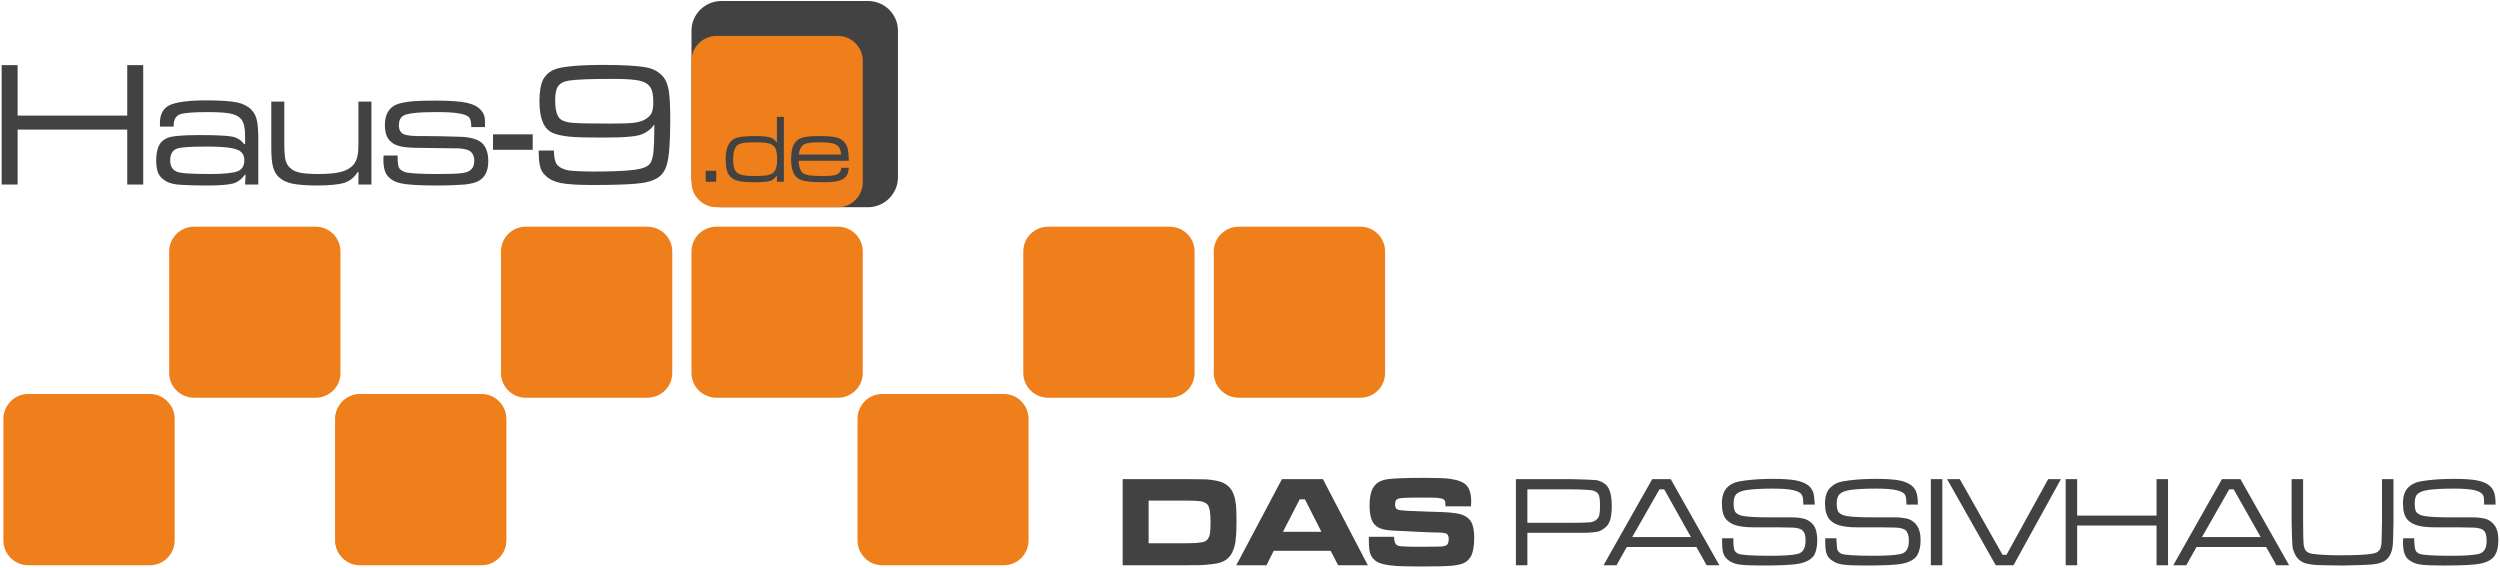
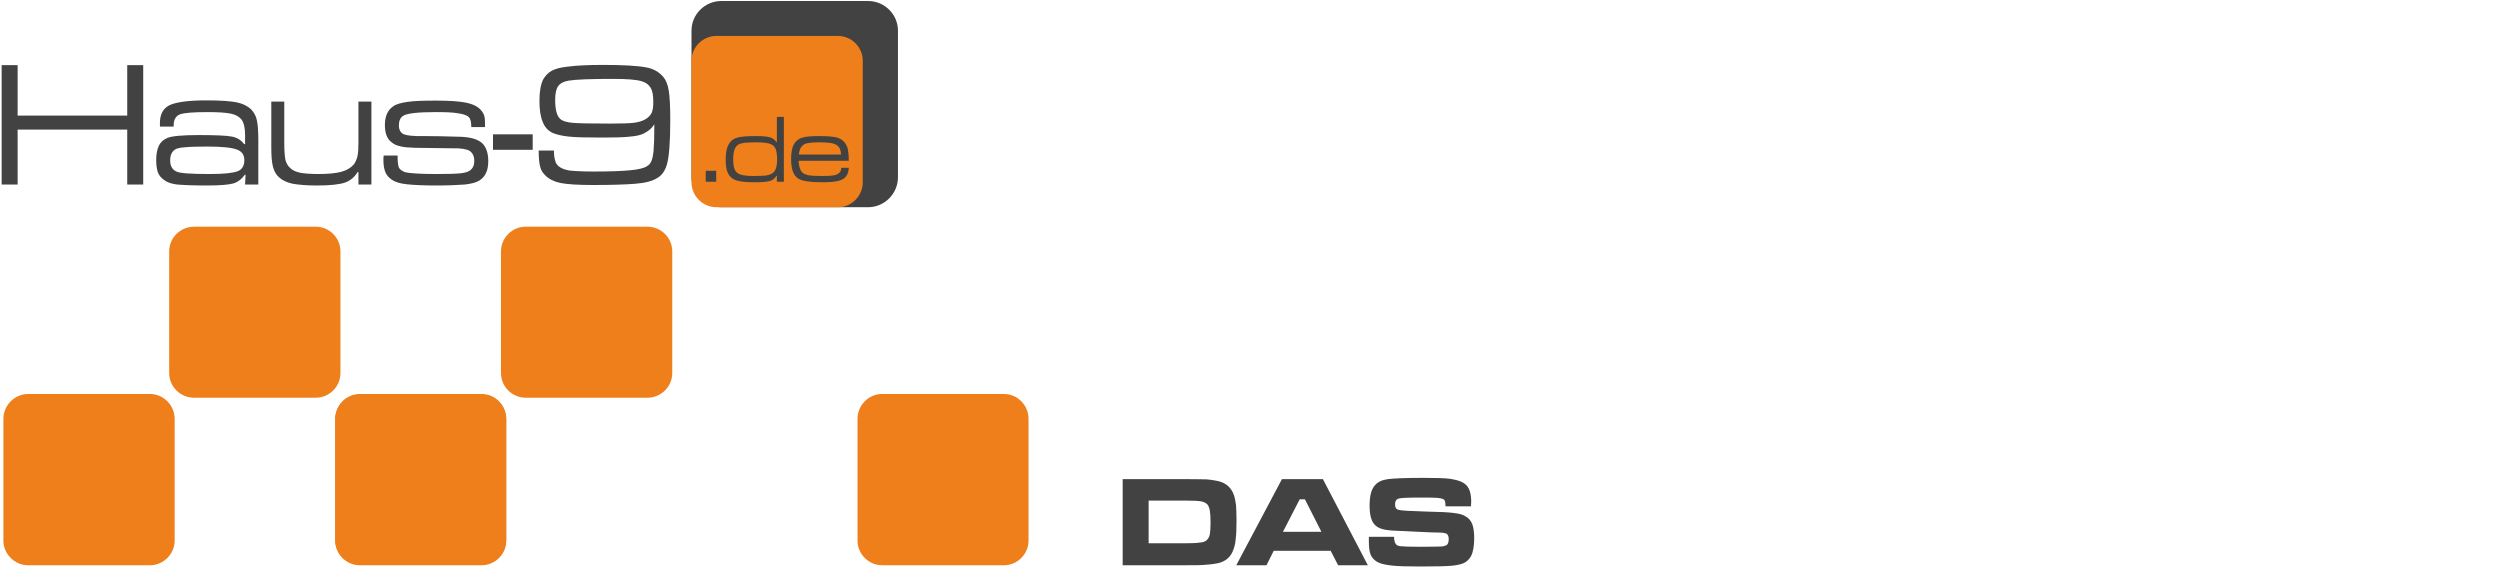
<svg xmlns="http://www.w3.org/2000/svg" xml:space="preserve" width="1000px" height="227px" version="1.1" style="shape-rendering:geometricPrecision; text-rendering:geometricPrecision; image-rendering:optimizeQuality; fill-rule:evenodd; clip-rule:evenodd" viewBox="0 0 10000 2273">
  <defs>
    <style type="text/css">
   
    .fil2 {fill:#434242}
    .fil1 {fill:#EF7F1A}
    .fil0 {fill:#434242;fill-rule:nonzero}
   
  </style>
  </defs>
  <g id="Ebene_x0020_1">
    <g id="_213787424">
      <path class="fil0" d="M4490 2264l0 -345 249 0c44,0 73,1 87,1 13,1 28,3 42,6 35,7 57,26 68,58 4,12 6,26 8,39 1,14 2,35 2,63 0,31 -1,55 -3,70 -1,16 -4,31 -9,44 -10,30 -31,49 -63,56 -15,3 -31,5 -48,6 -17,2 -45,2 -84,2l-249 0zm104 -88l146 0c27,0 47,-1 60,-3 12,-1 21,-4 26,-9 6,-5 10,-12 13,-23 2,-11 3,-27 3,-48 0,-21 -1,-37 -3,-48 -2,-11 -5,-19 -10,-25 -6,-6 -15,-10 -25,-12 -11,-2 -33,-3 -65,-3l-145 0 0 171zm759 88l-30 -58 -228 0 -29 58 -121 0 183 -345 164 0 180 345 -119 0zm-67 -134l-66 -130 -21 0 -67 130 154 0zm190 20l101 0c0,17 4,28 11,33 5,3 11,5 19,5 8,1 34,2 76,2 45,0 71,-1 80,-1 9,0 16,-2 21,-4 8,-3 12,-12 12,-26 0,-10 -3,-17 -8,-21 -6,-3 -17,-5 -34,-5 -13,0 -40,-1 -82,-3 -43,-2 -71,-4 -84,-4 -25,-1 -45,-3 -58,-7 -14,-4 -24,-10 -32,-19 -13,-15 -19,-40 -19,-75 0,-39 7,-66 22,-82 11,-13 29,-21 52,-24 23,-3 71,-5 143,-5 51,0 86,1 107,4 31,5 53,13 65,27 12,13 18,35 18,66 0,3 -1,9 -1,17l-102 0c0,-10 -1,-17 -2,-20 -1,-4 -4,-7 -7,-9 -5,-2 -13,-4 -24,-5 -12,-1 -36,-1 -73,-1 -45,0 -72,1 -82,4 -10,3 -14,11 -14,23 0,12 4,20 14,22 8,3 45,5 112,7 55,1 93,3 111,6 19,2 34,6 45,13 13,7 22,18 27,31 5,13 8,32 8,57 0,32 -5,57 -13,72 -7,12 -16,21 -28,27 -11,5 -28,9 -49,11 -23,2 -65,3 -127,3 -52,0 -90,-1 -115,-4 -25,-3 -43,-7 -56,-14 -13,-8 -22,-17 -27,-30 -5,-12 -7,-30 -7,-55l0 -16z" />
-       <path class="fil0" d="M6065 2264l0 -345 219 0c57,1 91,3 103,4 11,2 21,6 30,12 10,6 16,14 21,24 7,15 11,37 11,67 0,23 -2,41 -6,55 -4,13 -10,24 -19,31 -10,8 -19,14 -29,17 -10,2 -26,4 -47,5 -8,0 -29,0 -64,0l-173 0 0 130 -46 0zm46 -170l173 0c42,0 68,-1 78,-2 10,-1 19,-5 26,-11 5,-4 9,-10 11,-18 2,-8 3,-20 3,-36 0,-17 -1,-30 -3,-37 -1,-8 -5,-14 -10,-18 -7,-5 -15,-8 -26,-9 -10,-1 -36,-3 -79,-3l-173 0 0 134zm718 170l-41 -73 -279 0 -41 73 -52 0 195 -345 74 0 195 345 -51 0zm-63 -113l-107 -191 -19 0 -109 191 235 0zm125 5l45 0c0,4 0,7 0,8 0,19 2,32 4,39 2,6 8,11 16,15 13,5 55,8 126,8 51,0 88,-2 110,-7 22,-5 33,-22 33,-52 0,-15 -1,-26 -5,-33 -4,-8 -10,-13 -18,-16 -9,-3 -21,-5 -36,-5 -16,-1 -66,-1 -151,-1 -29,0 -52,-3 -69,-8 -17,-5 -30,-14 -40,-25 -11,-14 -16,-35 -16,-63 0,-31 9,-54 26,-68 8,-7 18,-12 28,-16 10,-3 25,-6 43,-8 31,-4 67,-6 109,-6 39,0 69,2 90,6 21,4 38,11 50,20 10,8 16,18 20,28 3,11 5,27 6,49l-46 0c0,-2 0,-4 0,-5 0,-17 -2,-28 -6,-34 -5,-9 -17,-15 -35,-19 -18,-4 -45,-6 -81,-6 -45,0 -78,2 -100,5 -23,3 -38,9 -46,17 -7,7 -11,20 -11,37 0,15 2,26 6,33 3,6 11,11 21,15 16,5 46,7 91,8 15,0 52,0 112,0 25,0 44,3 57,7 13,5 24,13 33,24 10,14 15,34 15,61 0,25 -4,44 -12,59 -11,17 -30,28 -58,34 -28,6 -78,8 -150,8 -38,0 -66,-1 -84,-3 -19,-2 -33,-6 -44,-13 -12,-7 -21,-16 -26,-27 -5,-11 -7,-28 -7,-50 0,-1 0,-7 0,-16zm413 0l45 0c0,4 0,7 0,8 1,19 2,32 4,39 3,6 8,11 16,15 13,5 55,8 126,8 51,0 88,-2 111,-7 22,-5 33,-22 33,-52 0,-15 -2,-26 -6,-33 -3,-8 -9,-13 -18,-16 -8,-3 -20,-5 -36,-5 -15,-1 -66,-1 -151,-1 -28,0 -51,-3 -68,-8 -18,-5 -31,-14 -40,-25 -11,-14 -17,-35 -17,-63 0,-31 9,-54 27,-68 8,-7 17,-12 28,-16 10,-3 24,-6 43,-8 30,-4 66,-6 108,-6 39,0 69,2 91,6 21,4 37,11 49,20 10,8 17,18 20,28 4,11 6,27 6,49l-46 0c0,-2 0,-4 0,-5 0,-17 -2,-28 -5,-34 -6,-9 -18,-15 -36,-19 -18,-4 -45,-6 -81,-6 -44,0 -78,2 -100,5 -22,3 -37,9 -45,17 -8,7 -12,20 -12,37 0,15 2,26 6,33 4,6 11,11 22,15 15,5 46,7 90,8 15,0 53,0 113,0 24,0 43,3 57,7 13,5 24,13 32,24 10,14 16,34 16,61 0,25 -5,44 -13,59 -10,17 -30,28 -57,34 -28,6 -78,8 -151,8 -38,0 -66,-1 -84,-3 -18,-2 -33,-6 -43,-13 -13,-7 -22,-16 -27,-27 -5,-11 -7,-28 -7,-50 0,-1 0,-7 0,-16zm423 -237l46 0 0 345 -46 0 0 -345zm65 0l51 0 171 303 16 0 167 -303 51 0 -190 345 -71 0 -195 -345zm475 0l46 0 0 146 318 0 0 -146 46 0 0 345 -46 0 0 -159 -318 0 0 159 -46 0 0 -345zm844 345l-41 -73 -279 0 -41 73 -52 0 195 -345 74 0 195 345 -51 0zm-63 -113l-108 -191 -18 0 -109 191 235 0zm124 -232l46 0 0 170c0,50 1,80 2,90 1,13 5,23 11,29 7,6 17,10 31,11 24,3 59,5 104,5 61,0 104,-2 127,-6 14,-2 24,-6 29,-13 6,-6 9,-16 10,-31 1,-13 1,-41 2,-85l0 -170 46 0 0 170c-1,46 -1,77 -3,95 -3,30 -14,51 -33,63 -12,7 -26,11 -43,13 -17,2 -58,4 -124,5 -58,-1 -93,-1 -105,-2 -11,-1 -24,-2 -37,-5 -23,-5 -40,-18 -50,-39 -5,-10 -9,-22 -10,-36 -1,-14 -2,-45 -3,-94l0 -170zm447 237l44 0c0,4 0,7 0,8 1,19 2,32 5,39 2,6 7,11 16,15 12,5 54,8 125,8 52,0 89,-2 111,-7 22,-5 33,-22 33,-52 0,-15 -2,-26 -5,-33 -4,-8 -10,-13 -18,-16 -9,-3 -21,-5 -37,-5 -15,-1 -65,-1 -150,-1 -29,0 -52,-3 -69,-8 -17,-5 -31,-14 -40,-25 -11,-14 -16,-35 -16,-63 0,-31 8,-54 26,-68 8,-7 18,-12 28,-16 10,-3 24,-6 43,-8 30,-4 67,-6 109,-6 39,0 69,2 90,6 21,4 38,11 49,20 10,8 17,18 20,28 4,11 6,27 6,49l-46 0c0,-2 0,-4 0,-5 0,-17 -1,-28 -5,-34 -6,-9 -17,-15 -35,-19 -18,-4 -45,-6 -81,-6 -45,0 -79,2 -101,5 -22,3 -37,9 -45,17 -8,7 -11,20 -11,37 0,15 2,26 5,33 4,6 11,11 22,15 16,5 46,7 90,8 16,0 53,0 113,0 25,0 44,3 57,7 13,5 24,13 32,24 11,14 16,34 16,61 0,25 -4,44 -13,59 -10,17 -29,28 -57,34 -28,6 -78,8 -150,8 -39,0 -67,-1 -85,-3 -18,-2 -32,-6 -43,-13 -13,-7 -22,-16 -26,-27 -5,-11 -8,-28 -8,-50 0,-1 0,-7 1,-16z" />
      <path class="fil1" d="M106 1578l488 0c54,0 99,45 99,100l0 487c0,54 -45,99 -99,99l-488 0c-54,0 -99,-45 -99,-99l0 -487c0,-55 45,-100 99,-100z" />
-       <path class="fil1" d="M2863 1593l487 0c54,0 99,-44 99,-99l0 -487c0,-55 -45,-99 -99,-99l-487 0c-55,0 -100,44 -100,99l0 487c0,55 45,99 100,99z" />
      <path class="fil1" d="M771 908l487 0c54,0 99,44 99,99l0 487c0,55 -45,99 -99,99l-487 0c-55,0 -100,-44 -100,-99l0 -487c0,-55 45,-99 100,-99z" />
      <path class="fil1" d="M3527 2264l487 0c55,0 99,-45 99,-99l0 -487c0,-55 -44,-100 -99,-100l-487 0c-55,0 -99,45 -99,100l0 487c0,54 44,99 99,99z" />
      <path class="fil1" d="M1434 1581l489 0c54,0 98,44 98,99l0 483c0,54 -44,98 -98,98l-489 0c-54,0 -98,-44 -98,-98l0 -483c0,-55 44,-99 98,-99z" />
      <path class="fil1" d="M1435 1578l487 0c55,0 99,45 99,100l0 487c0,54 -44,99 -99,99l-487 0c-55,0 -99,-45 -99,-99l0 -487c0,-55 44,-100 99,-100z" />
-       <path class="fil1" d="M4191 1593l487 0c55,0 100,-44 100,-99l0 -487c0,-55 -45,-99 -100,-99l-487 0c-54,0 -99,44 -99,99l0 487c0,55 45,99 99,99z" />
      <path class="fil1" d="M2099 908l487 0c55,0 100,44 100,99l0 487c0,55 -45,99 -100,99l-487 0c-54,0 -99,-44 -99,-99l0 -487c0,-55 45,-99 99,-99z" />
-       <path class="fil1" d="M4955 1593l487 0c55,0 99,-44 99,-99l0 -487c0,-55 -44,-99 -99,-99l-487 0c-55,0 -100,44 -100,99l0 487c0,55 45,99 100,99z" />
      <path class="fil2" d="M2883 830l587 0c66,0 120,-54 120,-120l0 -587c0,-66 -54,-119 -120,-119l-587 0c-66,0 -120,53 -120,119l0 587c0,66 54,120 120,120z" />
      <path class="fil1" d="M2863 830l487 0c54,0 99,-45 99,-100l0 -487c0,-54 -45,-99 -99,-99l-487 0c-55,0 -100,45 -100,99l0 487c0,55 45,100 100,100z" />
      <path class="fil0" d="M2820 684l42 0 0 44 -42 0 0 -44zm313 -216l0 260 -28 0 0 -24 -2 0c-6,11 -15,18 -26,21 -11,3 -31,5 -60,5 -24,0 -42,-1 -55,-3 -12,-2 -22,-5 -30,-9 -12,-7 -20,-16 -25,-29 -5,-12 -7,-29 -7,-51 0,-26 4,-46 11,-58 8,-15 19,-24 33,-28 14,-5 41,-7 80,-7 25,0 43,2 53,5 11,3 20,10 26,19l2 0 0 -101 28 0zm-112 102c-21,0 -37,1 -47,2 -11,2 -19,4 -25,8 -6,5 -11,11 -14,20 -3,9 -5,22 -5,38 0,28 5,46 16,54 10,9 32,13 66,13 22,0 39,-1 50,-2 11,-2 19,-5 24,-8 7,-5 12,-11 15,-20 3,-9 5,-20 5,-36 0,-17 -2,-31 -5,-40 -3,-9 -9,-16 -17,-20 -10,-6 -31,-9 -63,-9zm342 102l30 0c-1,21 -8,36 -23,45 -15,9 -40,13 -77,13 -30,0 -53,-1 -68,-4 -16,-2 -28,-6 -36,-12 -18,-12 -27,-38 -27,-76 0,-27 4,-47 11,-60 8,-13 18,-22 32,-26 14,-5 37,-7 70,-7 31,0 53,2 67,5 14,3 25,10 33,19 7,8 11,17 14,27 2,11 4,27 4,48l-201 0c1,22 6,38 14,46 5,6 14,9 26,12 12,2 31,3 58,3 21,0 35,-1 45,-3 9,-2 16,-6 21,-11 4,-3 6,-10 7,-19zm-1 -53c-1,-17 -5,-29 -15,-36 -6,-5 -14,-8 -25,-10 -11,-2 -27,-3 -48,-3 -19,0 -33,1 -42,3 -10,1 -18,4 -23,9 -9,7 -14,19 -16,37l169 0z" />
      <path class="fil0" d="M0 261l64 0 0 202 439 0 0 -202 64 0 0 478 -64 0 0 -220 -439 0 0 220 -64 0 0 -478zm689 246l-55 0c0,-7 0,-11 0,-15 0,-35 13,-58 39,-71 26,-12 75,-19 147,-19 56,0 97,3 122,8 24,5 44,15 58,29 11,12 19,26 22,42 4,16 6,43 6,83l0 175 -53 0 2 -39 -3 0c-13,18 -29,30 -47,35 -19,5 -53,8 -104,8 -58,0 -98,-2 -121,-4 -23,-3 -40,-9 -51,-18 -12,-8 -20,-18 -25,-30 -4,-11 -7,-28 -7,-49 0,-25 4,-45 11,-59 7,-14 18,-24 35,-31 17,-7 59,-11 124,-11 68,0 112,2 133,6 21,4 37,14 49,30l4 0 0 -36c0,-29 -5,-50 -15,-63 -10,-12 -24,-19 -43,-23 -19,-4 -50,-6 -93,-6 -57,0 -93,3 -110,9 -17,7 -25,22 -25,44 0,1 0,3 0,5zm134 80c-43,0 -73,1 -90,3 -17,1 -30,4 -37,8 -14,8 -21,23 -21,45 0,22 9,37 25,44 13,7 58,10 134,10 56,0 93,-4 111,-11 18,-7 27,-22 27,-44 0,-22 -10,-36 -30,-43 -21,-8 -60,-12 -119,-12zm257 -180l52 0 0 168c0,31 2,53 5,67 4,13 10,24 20,32 9,9 22,14 39,18 17,3 41,5 72,5 40,0 71,-3 93,-9 22,-6 38,-16 50,-30 6,-9 11,-19 14,-32 3,-13 4,-31 4,-55l0 -164 52 0 0 332 -52 0 0 -50 -3 0c-13,21 -31,36 -53,43 -22,7 -59,11 -111,11 -41,0 -73,-3 -96,-7 -23,-5 -41,-13 -54,-25 -12,-10 -20,-24 -25,-42 -5,-18 -7,-44 -7,-79l0 -183zm450 216l56 0c0,5 0,8 0,9 0,18 2,31 5,39 4,8 12,13 23,18 16,5 59,8 131,8 45,0 76,-1 94,-3 18,-2 30,-6 38,-12 10,-8 16,-20 16,-37 0,-20 -7,-33 -19,-41 -13,-7 -36,-11 -69,-10 -11,0 -61,-1 -151,-2 -24,-1 -43,-2 -57,-6 -14,-3 -26,-8 -35,-16 -18,-13 -27,-36 -27,-69 0,-35 11,-60 33,-75 12,-9 31,-14 58,-18 26,-4 65,-5 115,-5 55,0 96,3 123,9 26,6 46,16 58,32 6,7 10,15 12,24 2,8 2,22 2,41l-55 0c0,-20 -3,-33 -10,-40 -7,-7 -21,-12 -42,-15 -21,-4 -51,-5 -90,-5 -72,0 -116,5 -131,15 -11,7 -17,20 -17,38 0,18 7,30 20,36 13,5 39,8 79,7 39,0 90,1 152,3 38,2 65,10 82,25 16,15 25,39 25,72 0,20 -3,36 -9,48 -6,13 -15,23 -28,31 -12,7 -30,12 -56,15 -26,2 -64,4 -113,4 -54,0 -95,-2 -121,-5 -27,-3 -46,-9 -59,-18 -12,-8 -21,-18 -26,-30 -5,-12 -8,-28 -8,-50 0,-2 0,-8 1,-17zm438 -85l159 0 0 62 -159 0 0 -62zm183 65l61 0c0,18 2,31 5,40 2,10 7,17 14,23 10,8 24,14 43,17 19,2 52,4 97,4 66,0 115,-2 146,-5 32,-3 55,-8 67,-16 9,-5 15,-12 18,-20 4,-9 7,-22 9,-41 2,-23 3,-52 3,-87 0,-3 0,-10 0,-20 -9,15 -23,27 -41,36 -13,7 -31,11 -55,13 -23,3 -61,4 -113,4 -63,0 -107,-1 -134,-4 -27,-3 -49,-8 -65,-15 -18,-9 -31,-23 -39,-44 -9,-21 -13,-49 -13,-84 0,-37 5,-66 15,-86 9,-15 20,-27 35,-35 15,-8 35,-13 62,-16 38,-5 86,-7 143,-7 78,0 136,3 173,10 28,5 51,18 68,38 11,13 18,31 22,55 4,24 6,63 6,119 0,89 -5,147 -13,175 -7,26 -20,45 -39,56 -19,12 -48,20 -88,23 -36,3 -92,5 -170,5 -61,0 -104,-3 -129,-8 -25,-5 -46,-15 -61,-30 -11,-10 -18,-22 -21,-35 -4,-14 -6,-36 -6,-65zm299 -287c-89,0 -149,2 -179,7 -20,3 -34,11 -42,22 -8,11 -12,30 -12,55 0,40 7,66 21,77 9,8 26,13 49,15 23,2 73,3 150,3 44,0 75,-1 94,-3 18,-2 34,-7 45,-13 13,-7 22,-16 27,-26 5,-11 7,-25 7,-44 0,-26 -3,-45 -11,-58 -7,-12 -19,-21 -37,-26 -20,-6 -58,-9 -112,-9z" />
    </g>
  </g>
</svg>